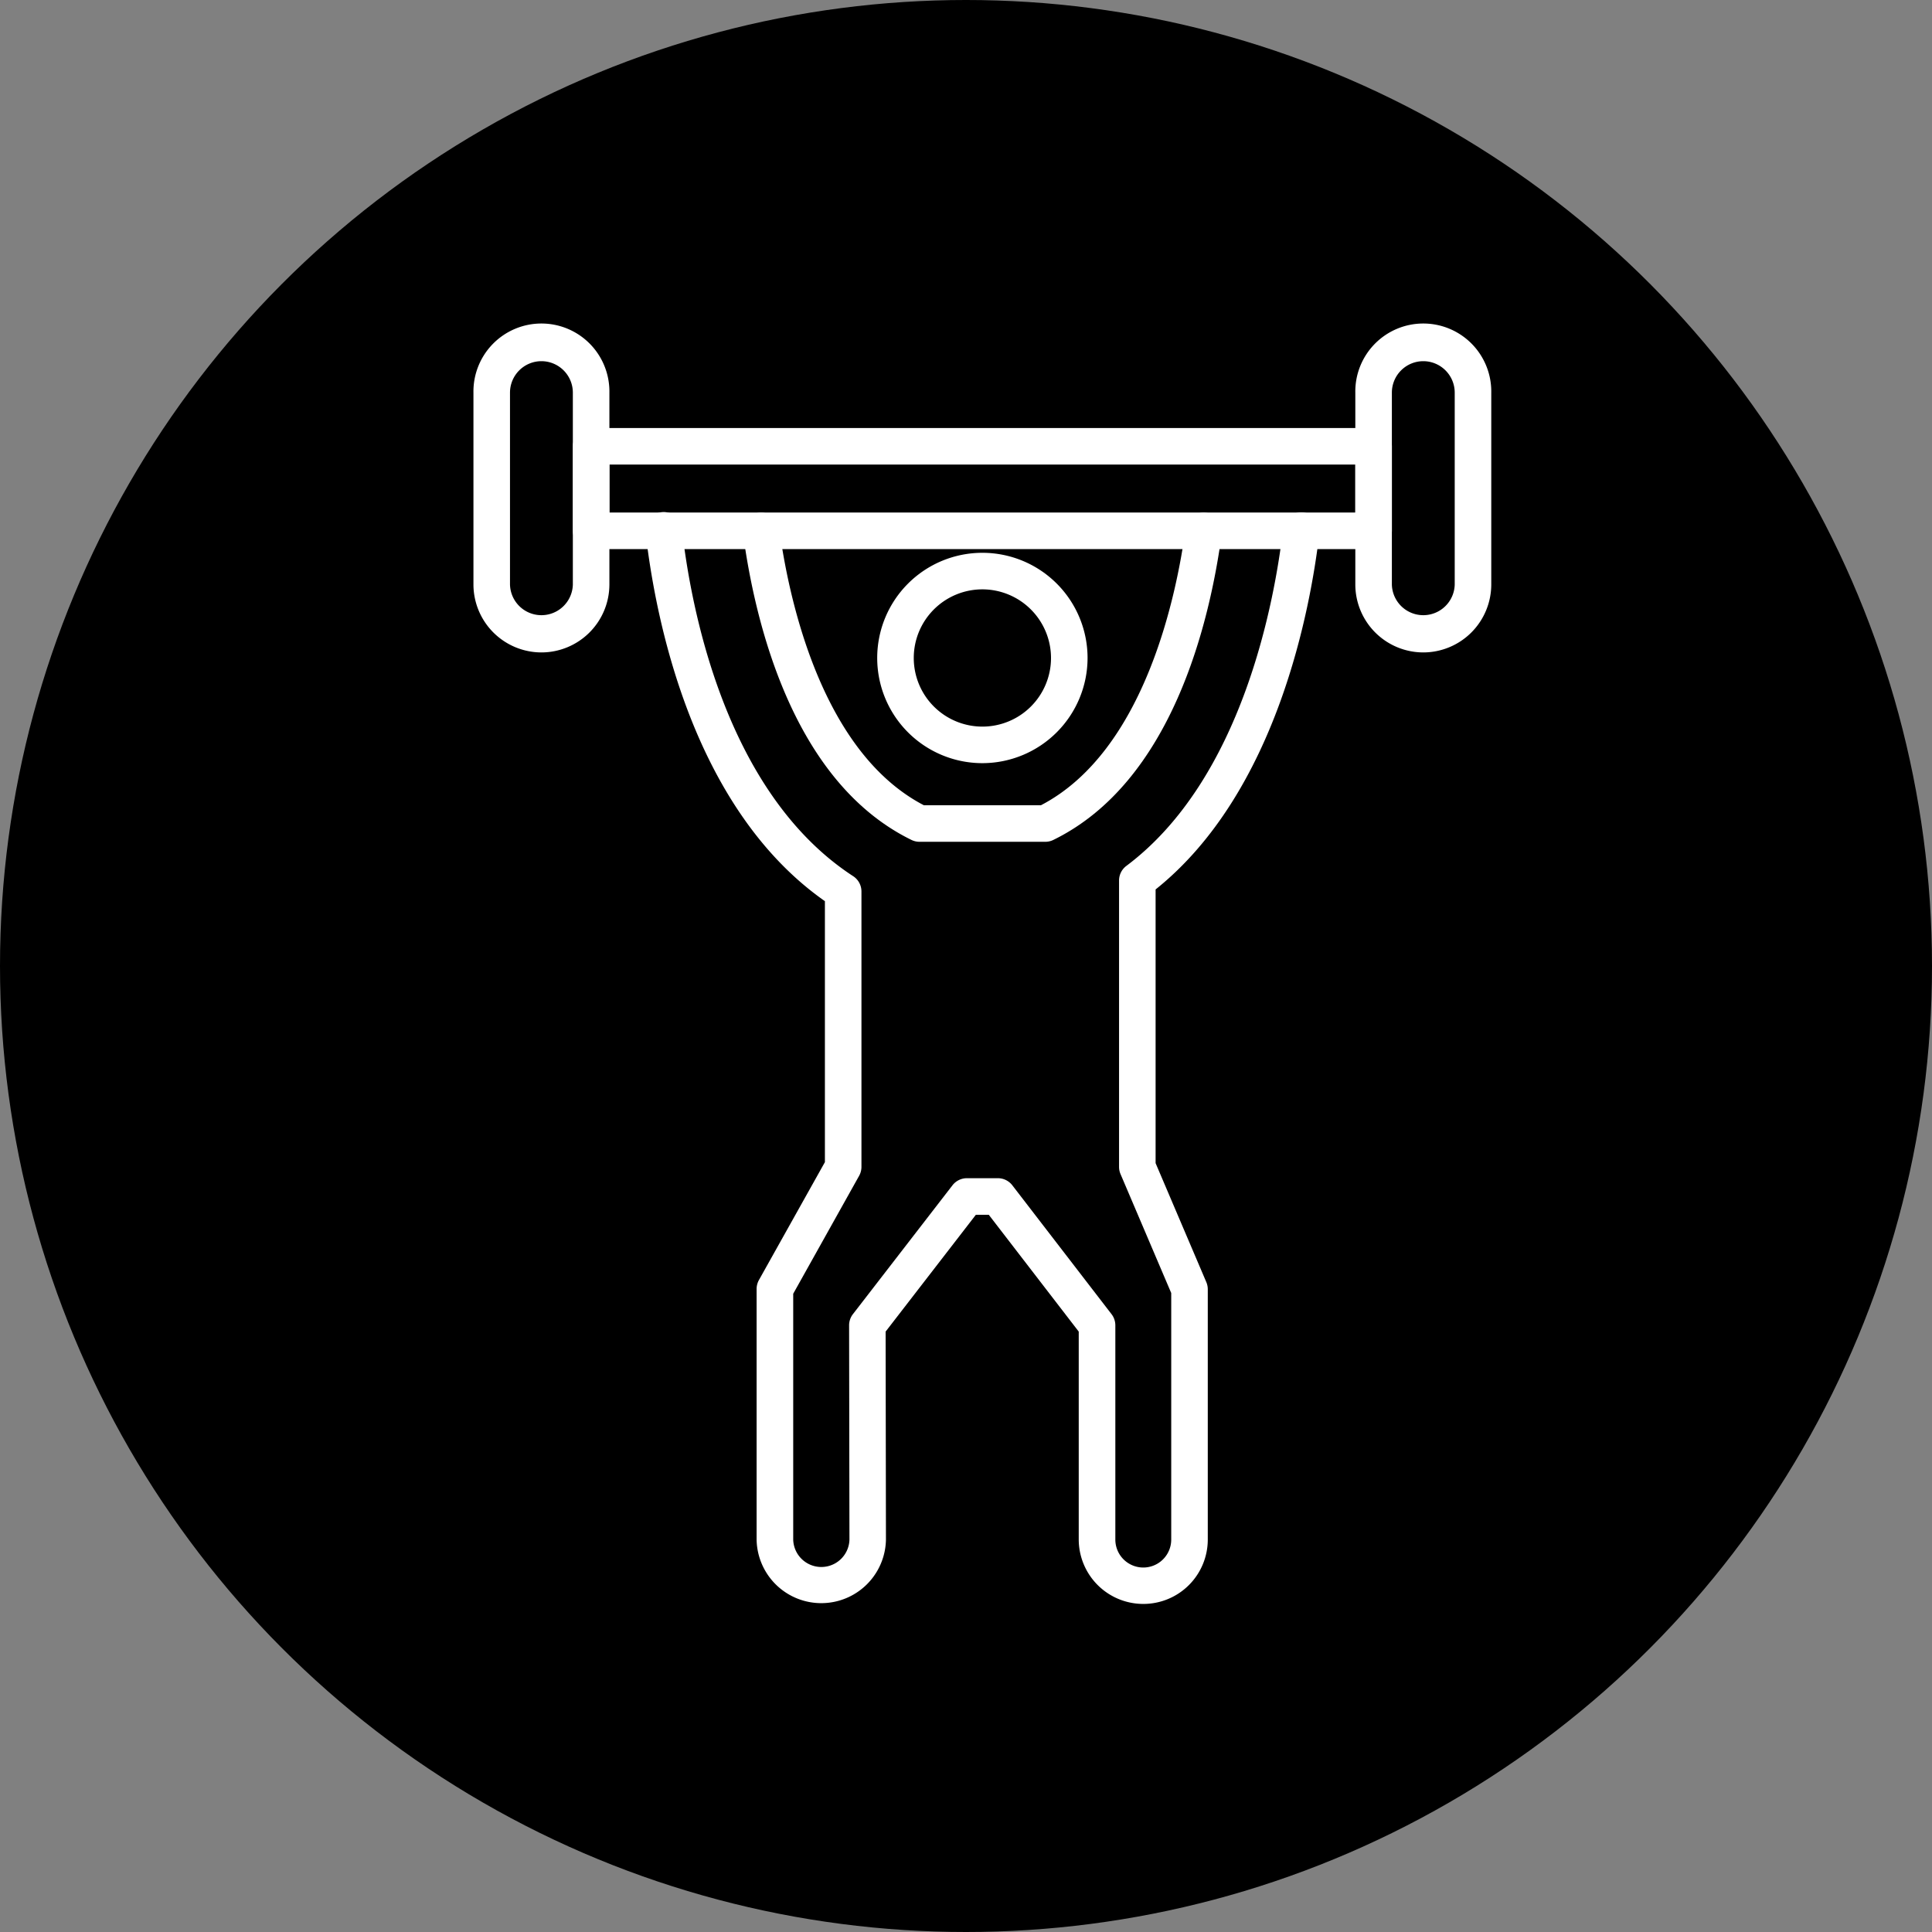
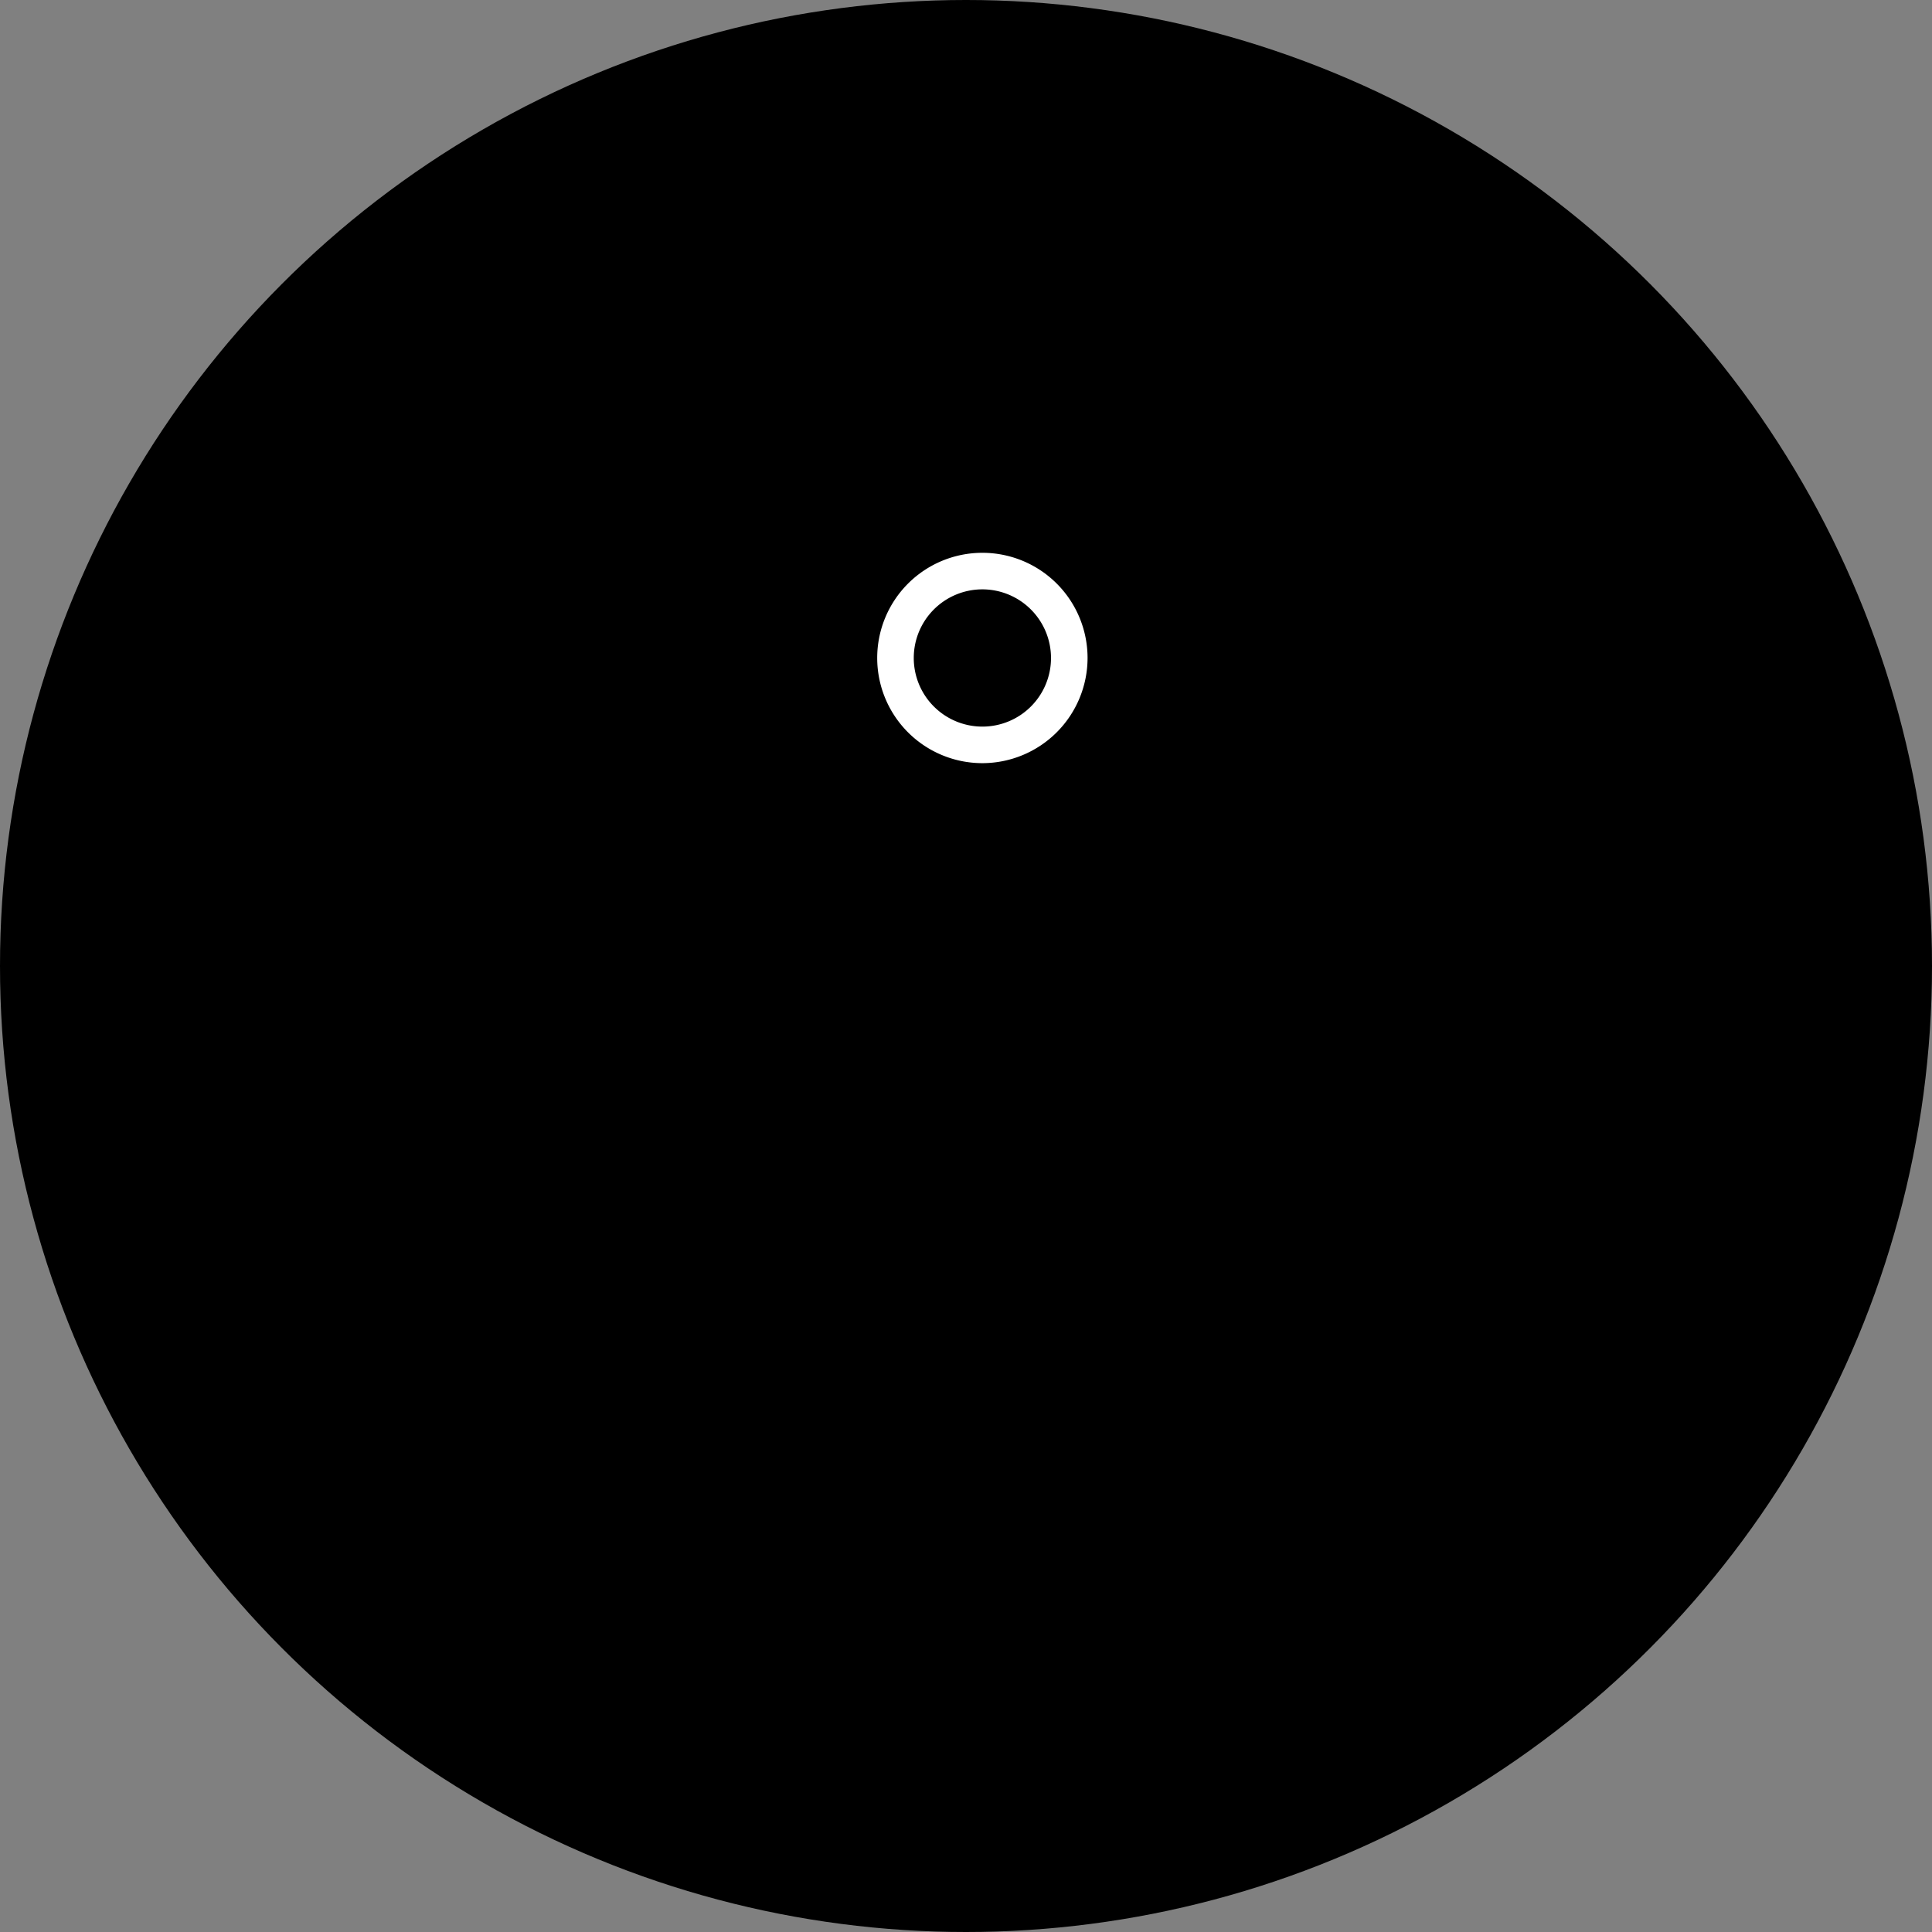
<svg xmlns="http://www.w3.org/2000/svg" version="1.1" width="512" height="512" x="0" y="0" viewBox="0 0 74 74" style="enable-background:new 0 0 512 512" xml:space="preserve" class="">
  <rect x="0" y="0" width="74" height="74" fill="#808080" stroke="none" />
  <circle r="37" cx="37" cy="37" fill="#000000" shape="circle" />
  <g transform="matrix(0.7,0,0,0.7,11.288,11.074)">
-     <path d="m41.065 30.241h-6.874a1 1 0 0 1 -.439-.1c-6.488-3.17-8.564-11.878-9.224-16.787a1 1 0 0 1 1.982-.267c.483 3.591 2.217 12.191 7.919 15.156h6.4c5.7-2.965 7.436-11.564 7.919-15.156a1 1 0 0 1 1.982.267c-.66 4.909-2.736 13.617-9.224 16.787a1 1 0 0 1 -.441.1z" fill="#ffffff" data-original="#000000" />
-     <path d="m46.441 71.943a3.533 3.533 0 0 1 -3.541-3.521v-11.38l-4.921-6.391h-.709l-4.937 6.391.018 11.379a3.539 3.539 0 0 1 -7.077 0v-13.712a1.009 1.009 0 0 1 .127-.488l3.61-6.452v-14.279c-7.379-5.176-9.311-15.778-9.811-20.159a1 1 0 1 1 1.987-.224c.471 4.189 2.326 14.427 9.37 19.015a1 1 0 0 1 .454.837v15.07a1 1 0 0 1 -.128.489l-3.606 6.452v13.452a1.539 1.539 0 0 0 3.077 0l-.019-11.722a1 1 0 0 1 .209-.613l5.447-7.05a1 1 0 0 1 .791-.389h1.692a1 1 0 0 1 .793.39l5.428 7.05a1 1 0 0 1 .208.61v11.724a1.529 1.529 0 0 0 3.058 0v-13.49l-2.775-6.511a1 1 0 0 1 -.08-.392v-15.669a1 1 0 0 1 .4-.8c6.353-4.76 8.116-14.494 8.578-18.46a1 1 0 0 1 1.987.231c-.483 4.139-2.319 14.2-8.965 19.517v14.977l2.775 6.51a1 1 0 0 1 .08.393v13.694a3.524 3.524 0 0 1 -3.52 3.521z" fill="#ffffff" data-original="#000000" />
    <path d="m37.628 25.938a5.755 5.755 0 1 1 5.755-5.755 5.762 5.762 0 0 1 -5.755 5.755zm0-9.51a3.755 3.755 0 1 0 3.755 3.755 3.759 3.759 0 0 0 -3.755-3.755z" fill="#ffffff" data-original="#000000" />
-     <path d="m59.034 14.225h-42.812a1 1 0 0 1 -1-1v-4.625a1 1 0 0 1 1-1h42.812a1 1 0 0 1 1 1v4.627a1 1 0 0 1 -1 .998zm-41.812-2h40.812v-2.625h-40.812z" fill="#ffffff" data-original="#000000" />
-     <path d="m13.5 19.879a3.724 3.724 0 0 1 -3.72-3.719v-10.497a3.72 3.72 0 1 1 7.439 0v10.5a3.723 3.723 0 0 1 -3.719 3.716zm0-15.936a1.722 1.722 0 0 0 -1.72 1.72v10.5a1.72 1.72 0 0 0 3.439 0v-10.5a1.721 1.721 0 0 0 -1.719-1.72z" fill="#ffffff" data-original="#000000" />
-     <path d="m61.753 19.879a3.723 3.723 0 0 1 -3.719-3.719v-10.497a3.72 3.72 0 1 1 7.439 0v10.5a3.724 3.724 0 0 1 -3.72 3.716zm0-15.936a1.721 1.721 0 0 0 -1.719 1.72v10.5a1.72 1.72 0 0 0 3.439 0v-10.5a1.722 1.722 0 0 0 -1.72-1.72z" fill="#ffffff" data-original="#000000" />
  </g>
</svg>